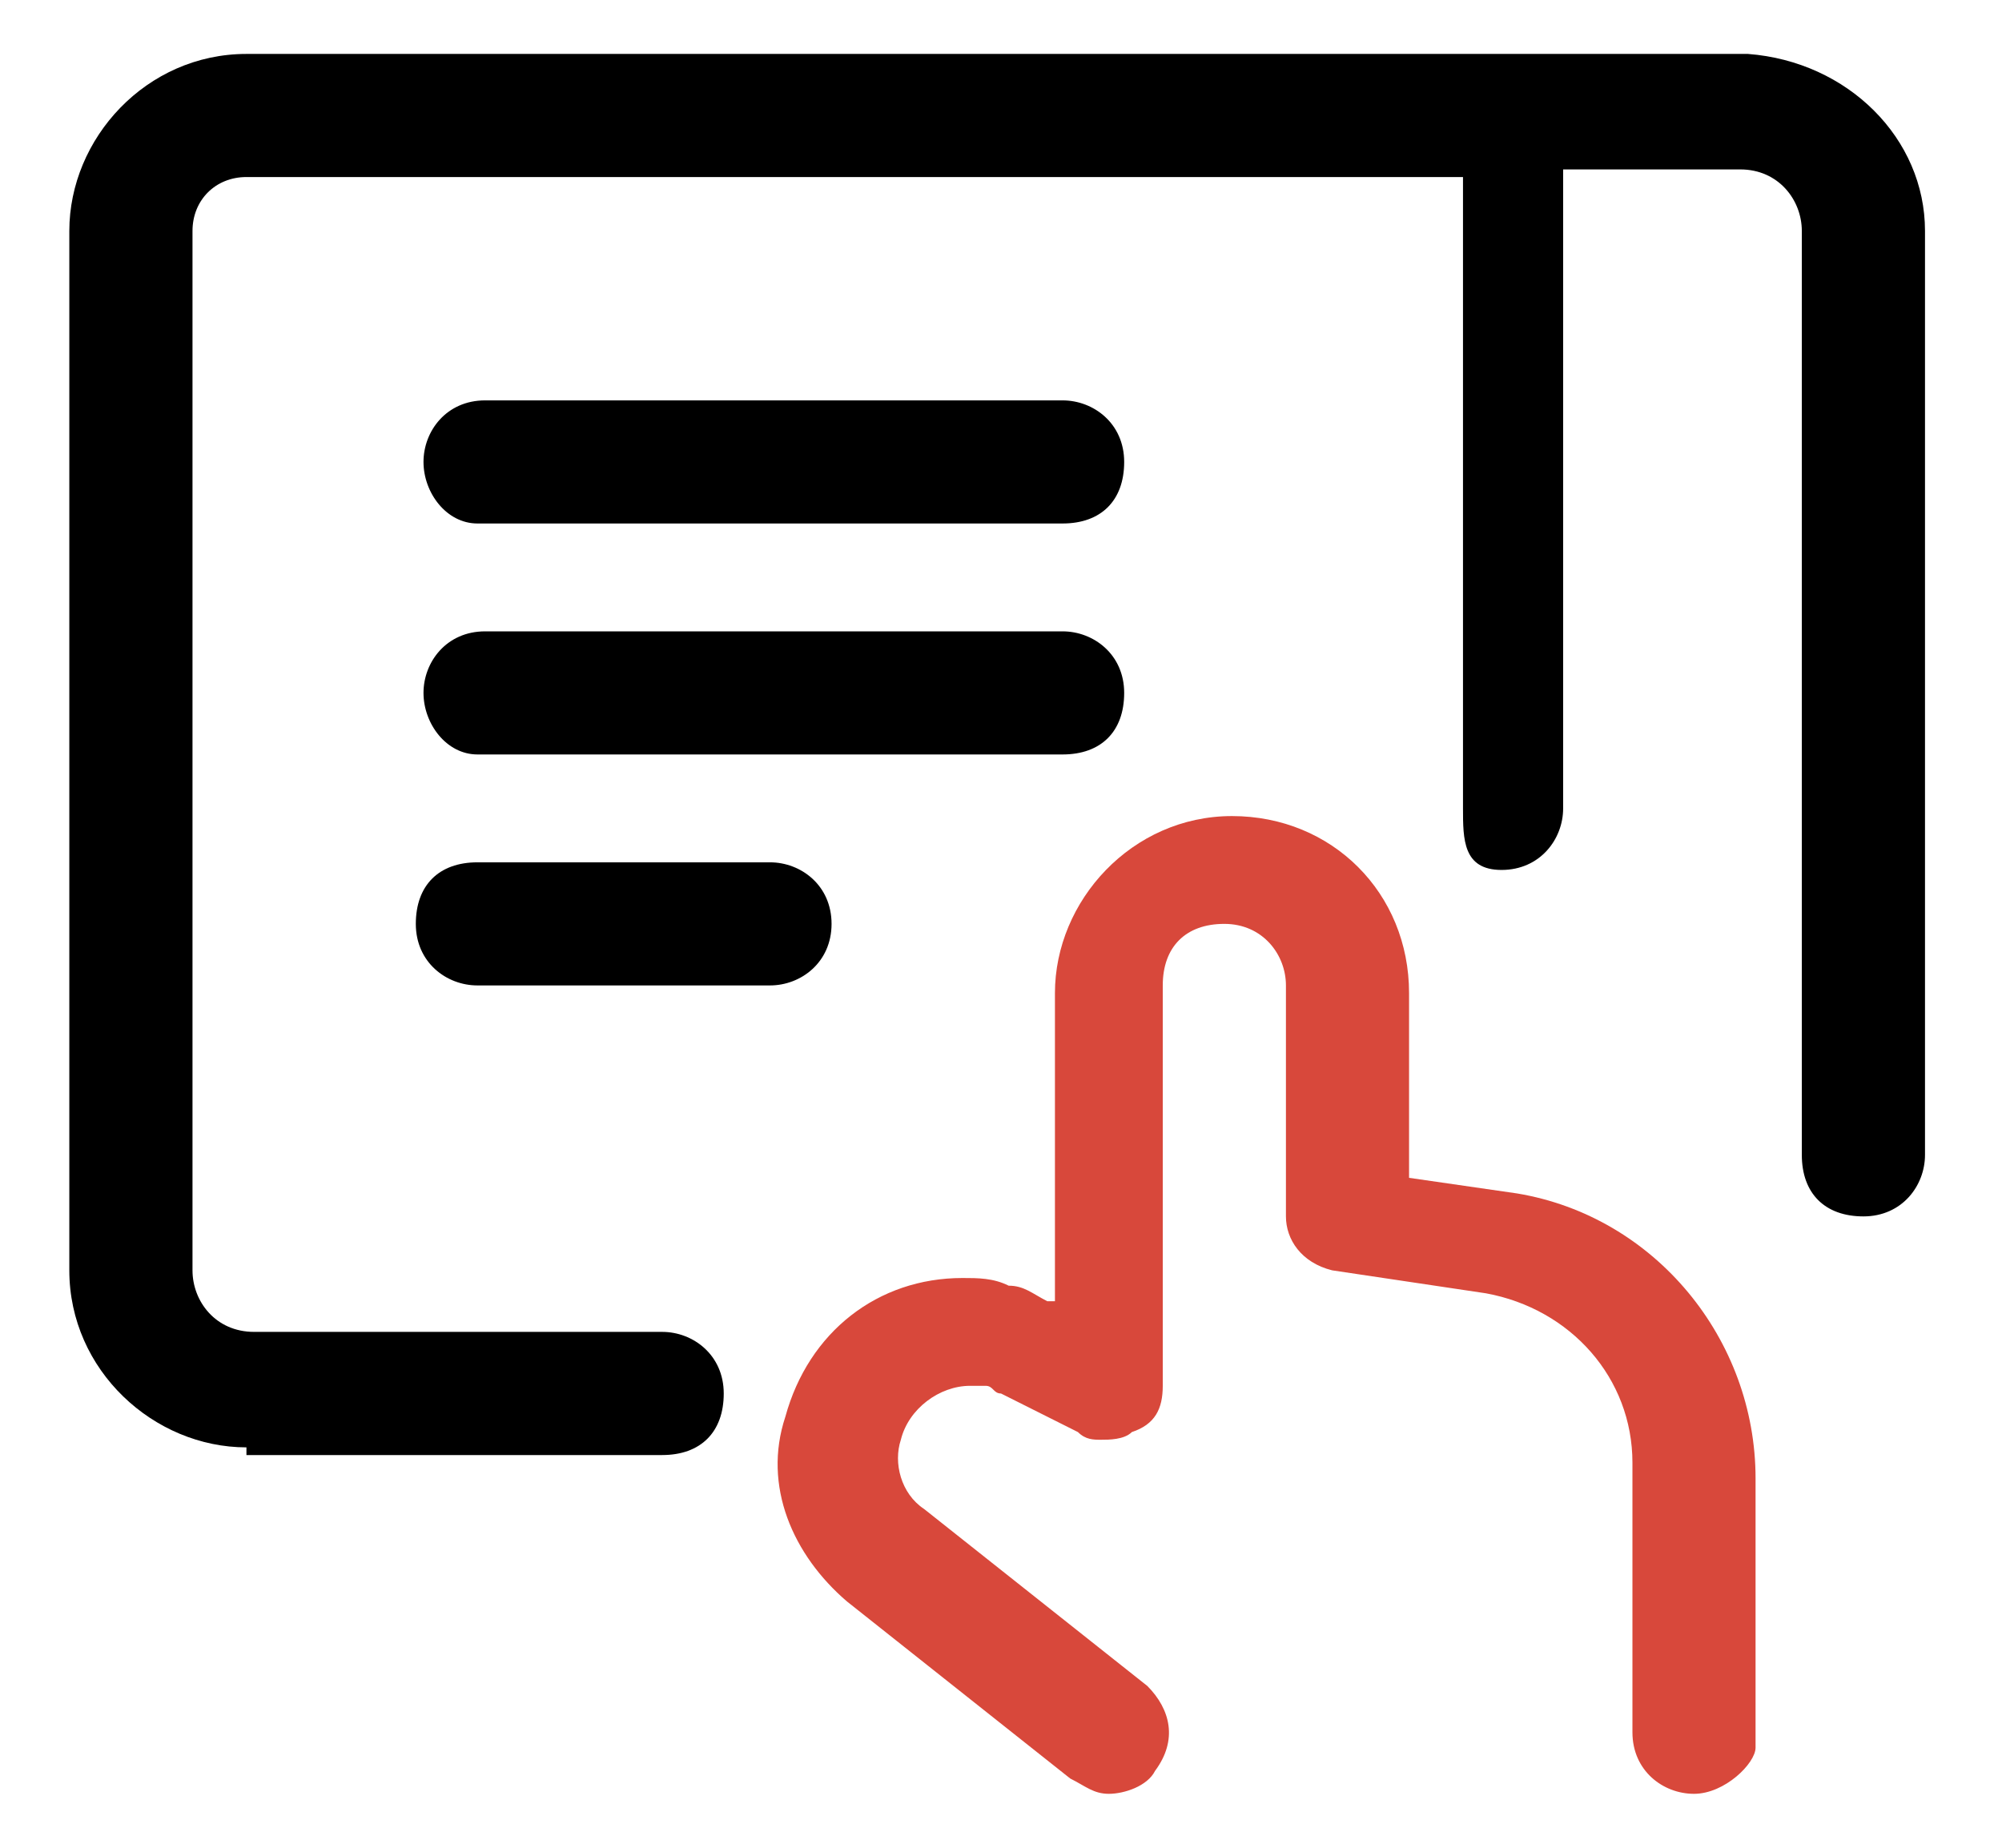
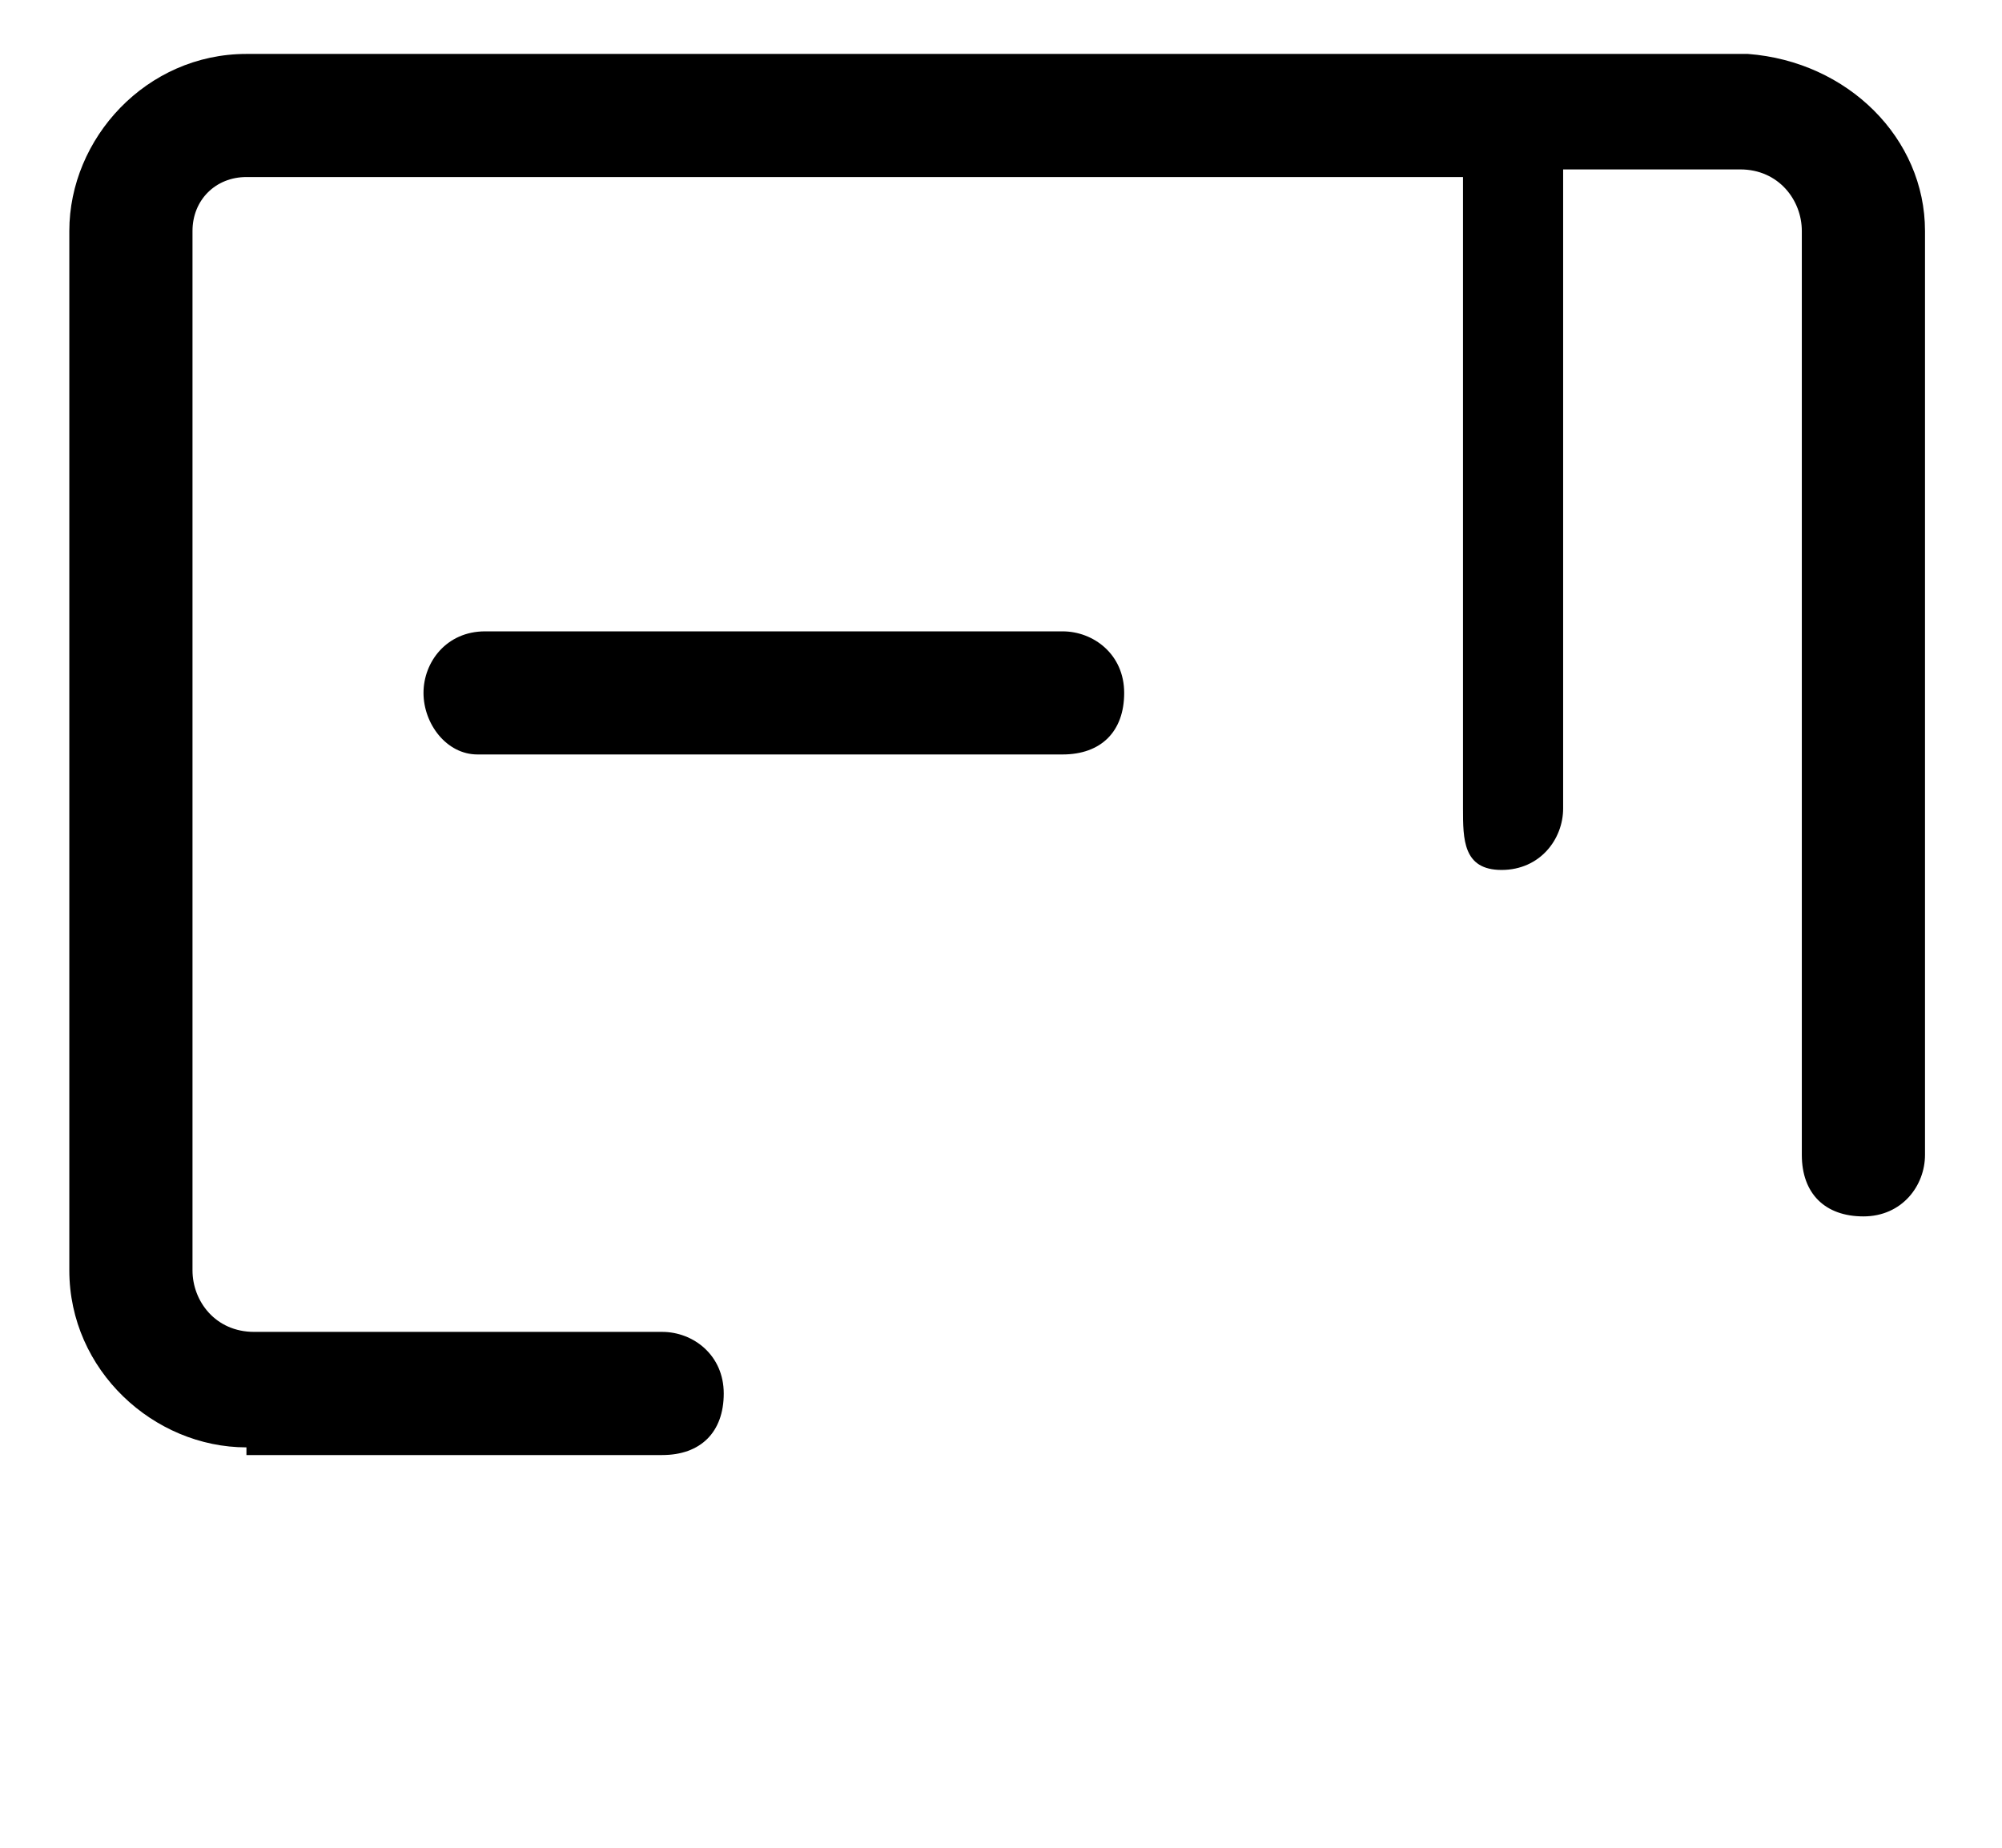
<svg xmlns="http://www.w3.org/2000/svg" width="26px" height="24px" viewBox="0 0 32 32" version="1.1">
  <g id="surface1">
-     <path style=" stroke:none;fill-rule:nonzero;fill:rgb(84.706%,28.235%,23.137%);fill-opacity:1;" d="M 28 31.066 C 27.465 31.066 26.934 30.668 26.934 30 L 26.934 25.332 C 26.934 23.867 25.867 22.668 24.398 22.398 L 21.734 22 C 21.199 21.867 20.934 21.465 20.934 21.066 L 20.934 17.066 C 20.934 16.535 20.535 16 19.867 16 C 19.199 16 18.801 16.398 18.801 17.066 L 18.801 24 C 18.801 24.398 18.668 24.668 18.266 24.801 C 18.133 24.934 17.867 24.934 17.734 24.934 C 17.602 24.934 17.465 24.934 17.332 24.801 L 16 24.133 C 15.867 24.133 15.867 24 15.734 24 C 15.602 24 15.602 24 15.465 24 C 14.934 24 14.398 24.398 14.266 24.934 C 14.133 25.332 14.266 25.867 14.668 26.133 L 18.535 29.199 C 18.934 29.602 19.066 30.133 18.668 30.668 C 18.535 30.934 18.133 31.066 17.867 31.066 C 17.602 31.066 17.465 30.934 17.199 30.801 L 13.332 27.734 C 12.398 26.934 11.867 25.734 12.266 24.535 C 12.668 23.066 13.867 22.133 15.332 22.133 C 15.602 22.133 15.867 22.133 16.133 22.266 C 16.398 22.266 16.535 22.398 16.801 22.535 L 16.934 22.535 L 16.934 17.199 C 16.934 15.602 18.266 14.133 20 14.133 C 21.734 14.133 23.066 15.465 23.066 17.199 L 23.066 20.398 L 24.934 20.668 C 27.332 21.066 29.066 23.199 29.066 25.602 L 29.066 30.266 C 29.066 30.535 28.535 31.066 28 31.066 Z M 28 31.066 " />
-     <path style=" stroke:none;fill-rule:nonzero;fill:rgb(0%,0%,0%);fill-opacity:1;" d="M 6.934 9.066 C 6.398 9.066 6 8.535 6 8 C 6 7.465 6.398 6.934 7.066 6.934 L 17.066 6.934 C 17.602 6.934 18.133 7.332 18.133 8 C 18.133 8.668 17.734 9.066 17.066 9.066 Z M 6.934 9.066 " />
    <path style=" stroke:none;fill-rule:nonzero;fill:rgb(0%,0%,0%);fill-opacity:1;" d="M 6.934 13.066 C 6.398 13.066 6 12.535 6 12 C 6 11.465 6.398 10.934 7.066 10.934 L 17.066 10.934 C 17.602 10.934 18.133 11.332 18.133 12 C 18.133 12.668 17.734 13.066 17.066 13.066 Z M 6.934 13.066 " />
-     <path style=" stroke:none;fill-rule:nonzero;fill:rgb(0%,0%,0%);fill-opacity:1;" d="M 6.934 17.066 C 6.398 17.066 5.867 16.668 5.867 16 C 5.867 15.332 6.266 14.934 6.934 14.934 L 12 14.934 C 12.535 14.934 13.066 15.332 13.066 16 C 13.066 16.668 12.535 17.066 12 17.066 Z M 6.934 17.066 " />
    <path style=" stroke:none;fill-rule:nonzero;fill:rgb(0%,0%,0%);fill-opacity:1;" d="M 2.934 25.066 C 1.332 25.066 -0.133 23.734 -0.133 22 L -0.133 4 C -0.133 2.398 1.199 0.934 2.934 0.934 L 28.934 0.934 C 30.668 1.066 32 2.398 32 4 L 32 20 C 32 20.535 31.602 21.066 30.934 21.066 C 30.266 21.066 29.867 20.668 29.867 20 L 29.867 4 C 29.867 3.465 29.465 2.934 28.801 2.934 L 25.734 2.934 L 25.734 14 C 25.734 14.535 25.332 15.066 24.668 15.066 C 24 15.066 24 14.535 24 14 L 24 3.066 L 2.934 3.066 C 2.398 3.066 2 3.465 2 4 L 2 22 C 2 22.535 2.398 23.066 3.066 23.066 L 10.133 23.066 C 10.668 23.066 11.199 23.465 11.199 24.133 C 11.199 24.801 10.801 25.199 10.133 25.199 L 2.934 25.199 Z M 2.934 25.066 " />
  </g>
</svg>